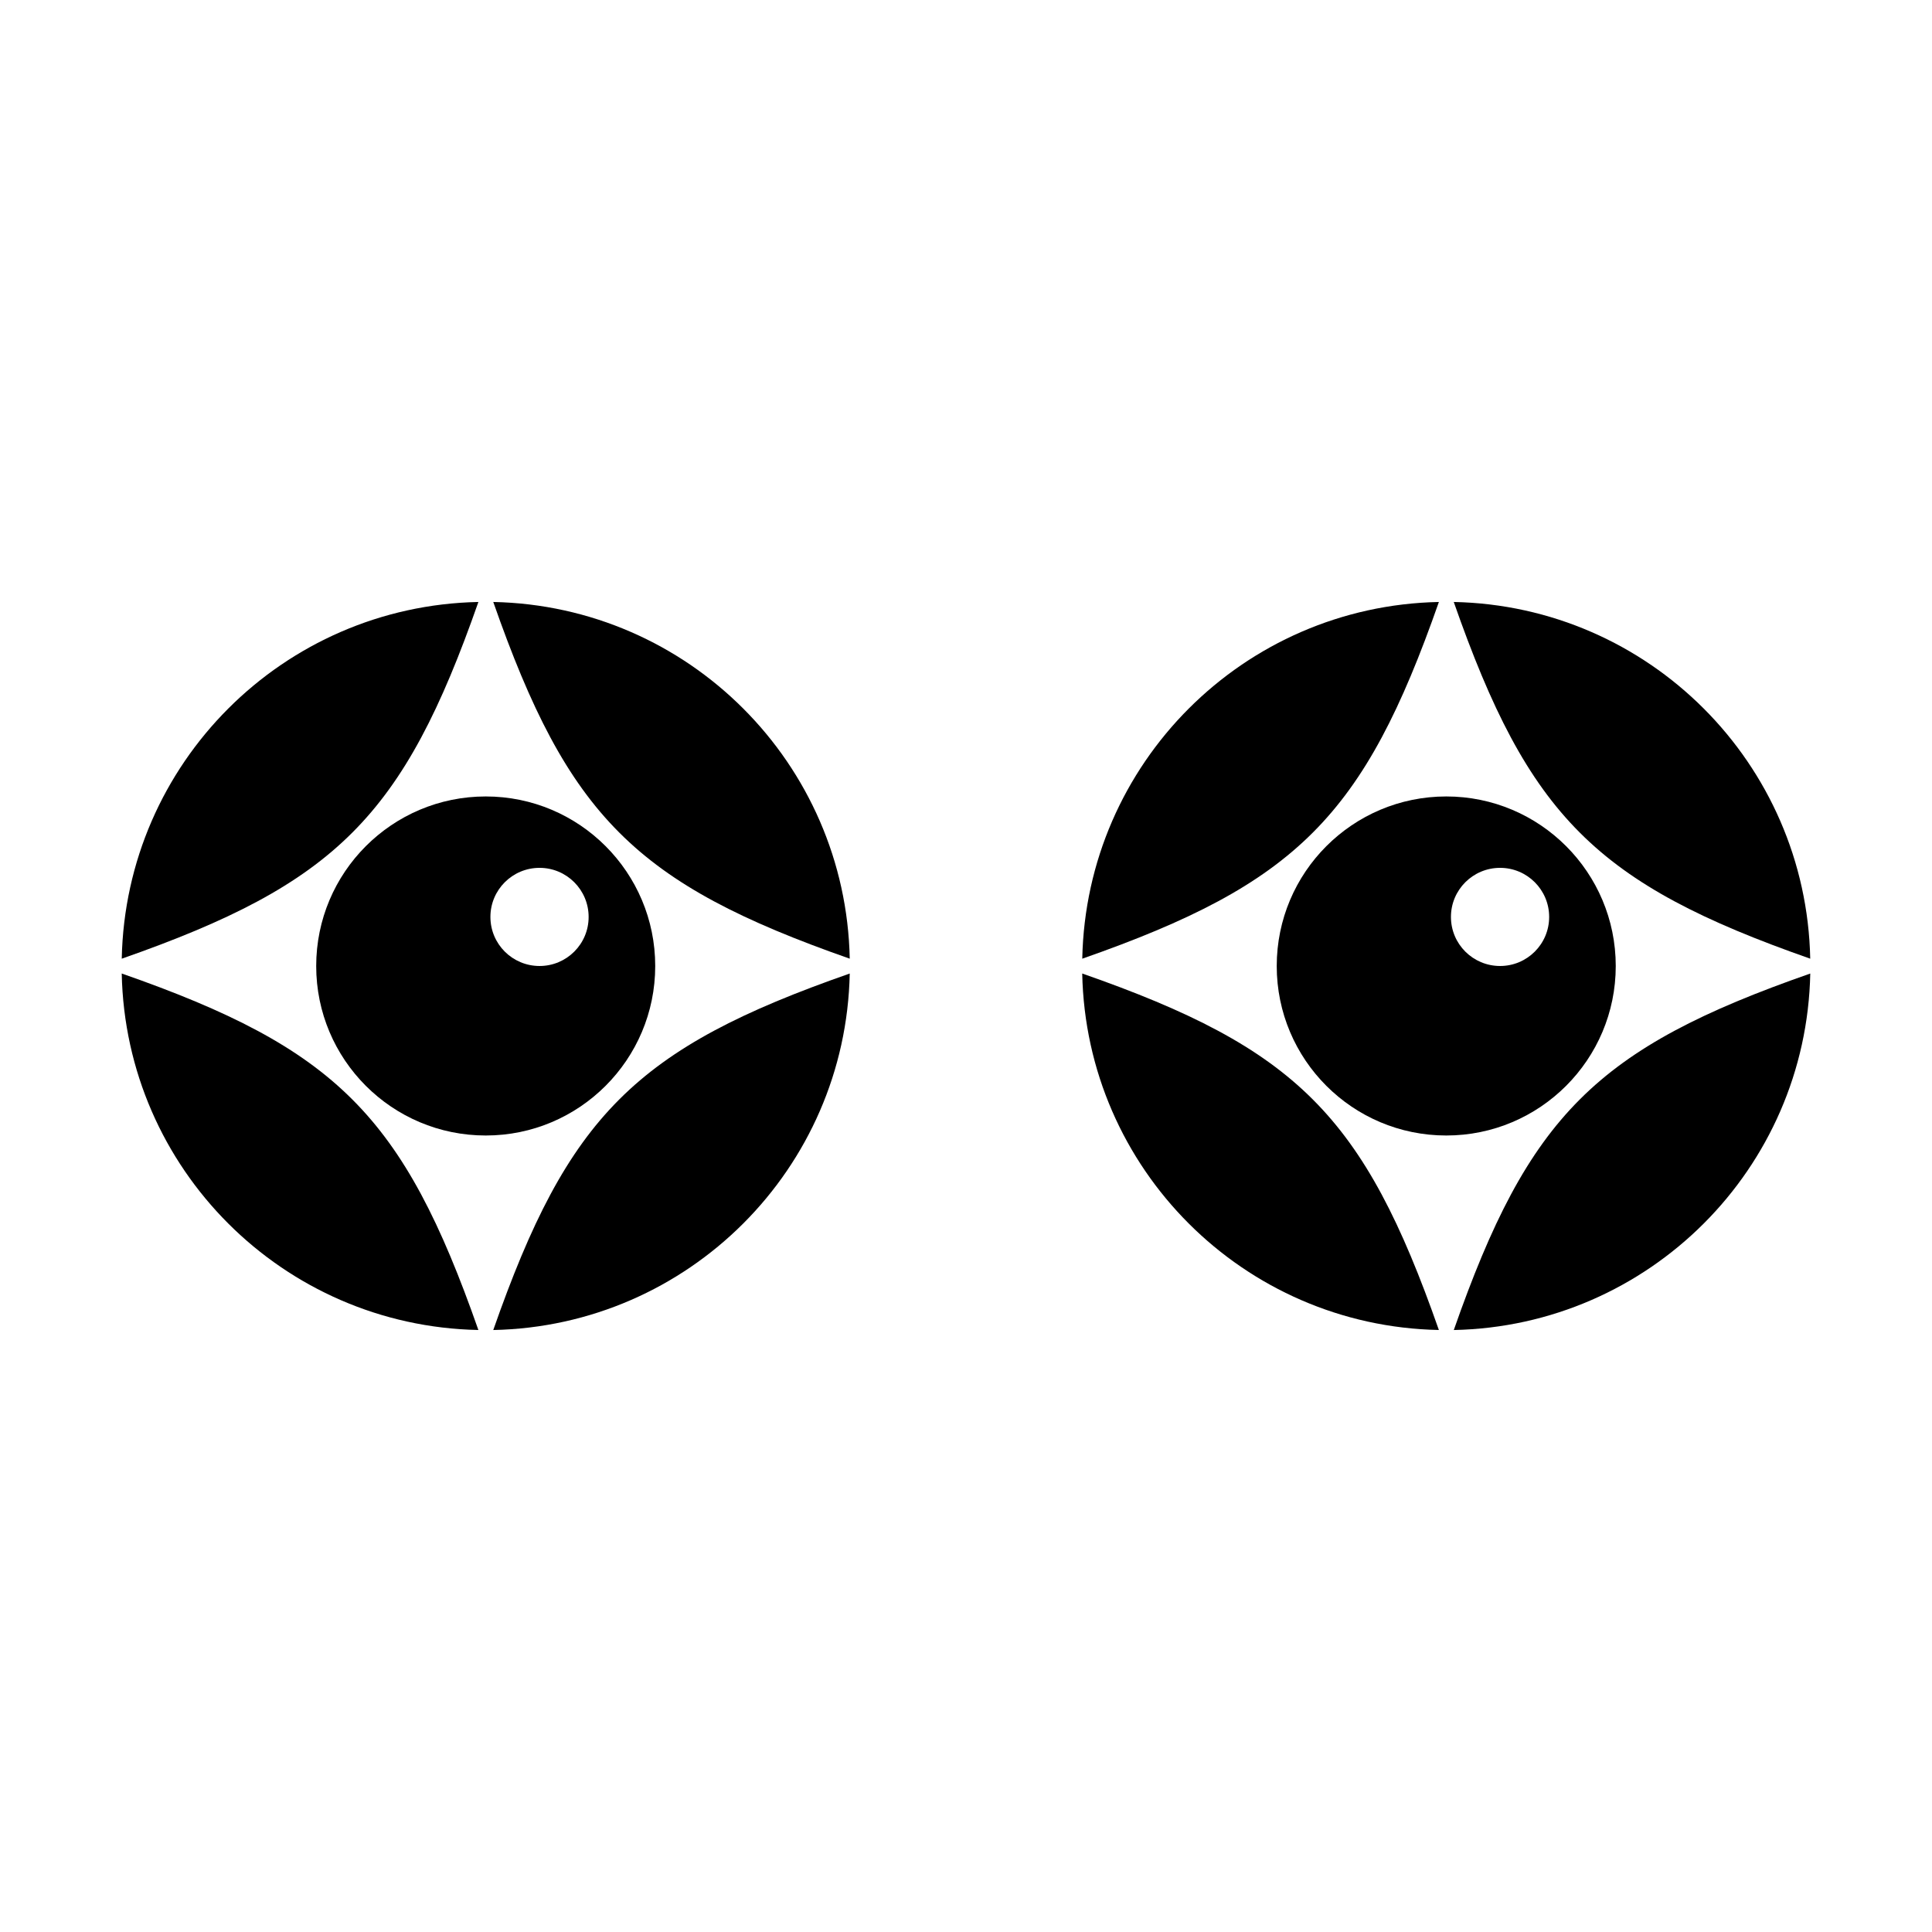
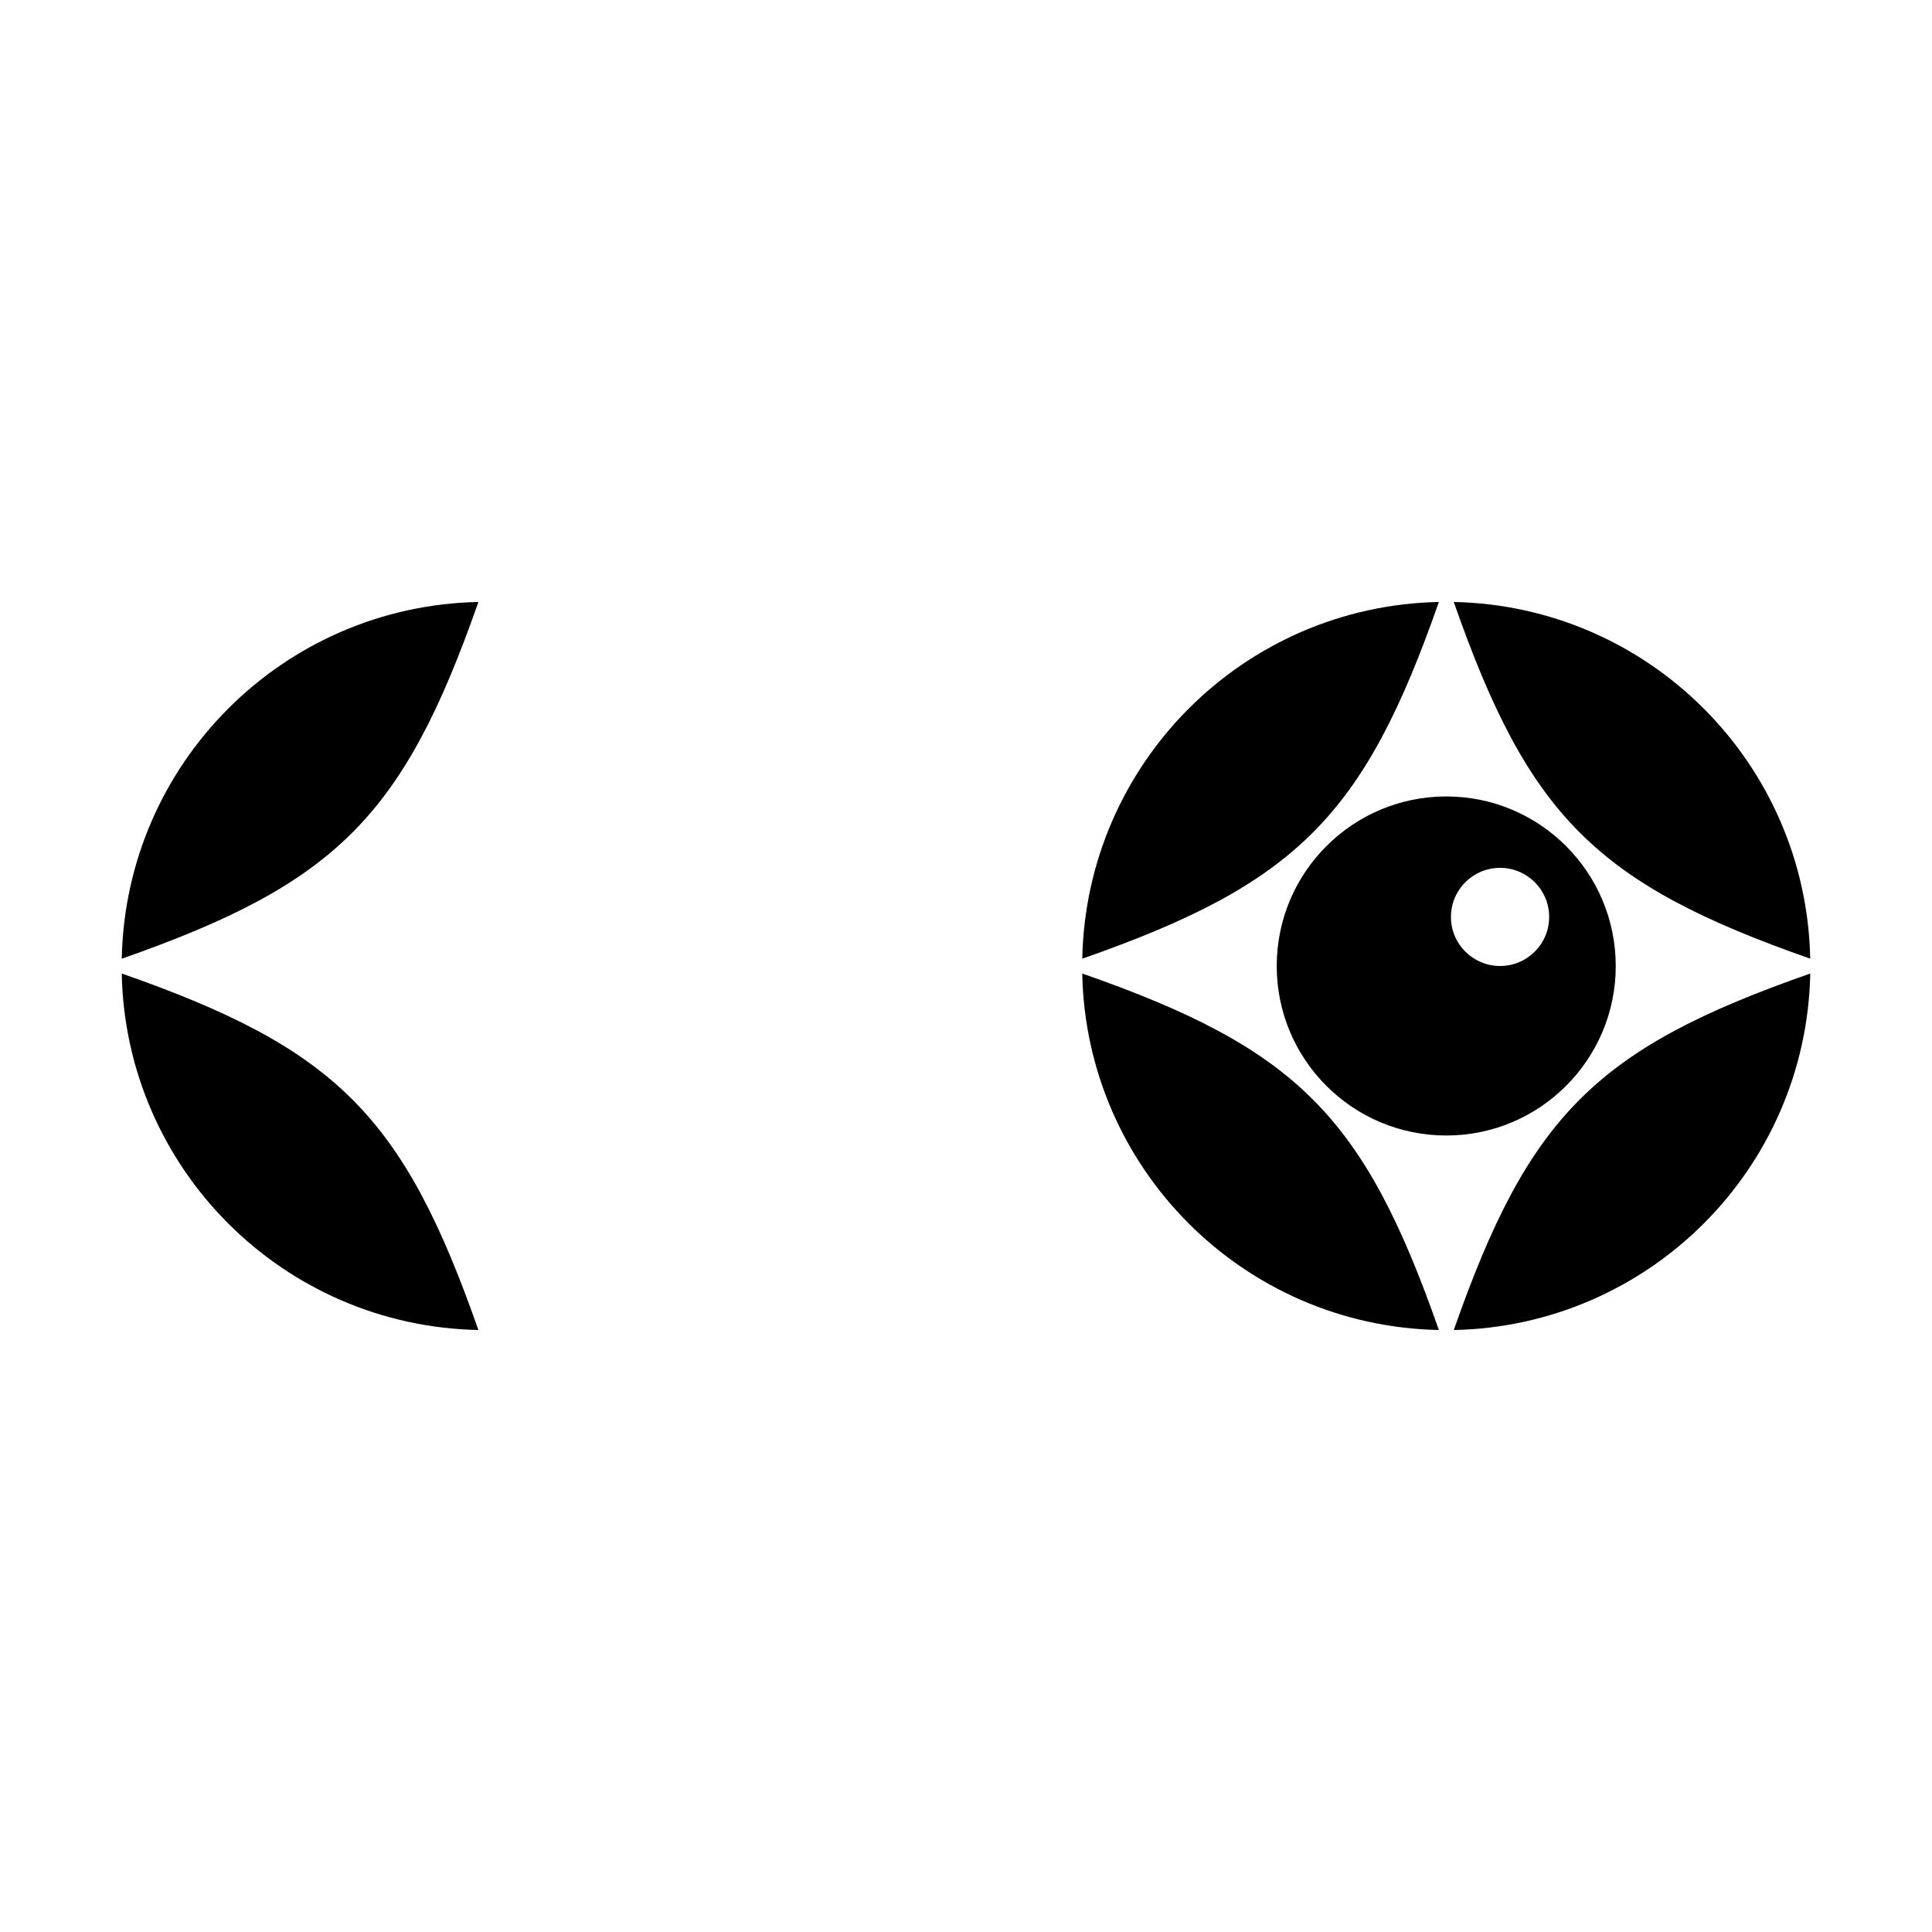
<svg xmlns="http://www.w3.org/2000/svg" fill="#000000" width="800px" height="800px" version="1.1" viewBox="144 144 512 512">
  <g>
    <path d="m623.73 398.06c-1.047-51.793-42.742-93.477-94.469-94.531 19.871 56.812 37.684 74.641 94.469 94.531z" />
-     <path d="m525.32 303.53c-51.758 1.043-93.465 42.734-94.508 94.535 56.82-19.891 74.613-37.719 94.508-94.535z" />
+     <path d="m525.32 303.53c-51.758 1.043-93.465 42.734-94.508 94.535 56.82-19.891 74.613-37.719 94.508-94.535" />
    <path d="m529.27 496.47c51.727-1.055 93.426-42.723 94.469-94.473-56.785 19.832-74.598 37.656-94.469 94.473z" />
    <path d="m430.8 401.99c1.043 51.758 42.754 93.445 94.516 94.473-19.895-56.812-37.688-74.621-94.516-94.473z" />
    <path d="m572.19 400.01c0-24.812-20.113-44.941-44.91-44.941-24.824 0-44.934 20.129-44.934 44.941 0 24.793 20.105 44.91 44.934 44.91 24.801 0 44.91-20.133 44.91-44.91zm-30.652-0.012c-7.195 0-13.023-5.812-13.023-13.004 0-7.184 5.828-13.004 13.023-13.004 7.176 0 13.004 5.82 13.004 13.004 0 7.188-5.824 13.004-13.004 13.004z" />
-     <path d="m369.19 398.06c-1.047-51.793-42.742-93.477-94.469-94.531 19.867 56.812 37.684 74.641 94.469 94.531z" />
    <path d="m270.78 303.53c-51.758 1.043-93.469 42.734-94.516 94.535 56.828-19.891 74.621-37.719 94.516-94.535z" />
-     <path d="m274.72 496.47c51.73-1.055 93.426-42.723 94.469-94.473-56.785 19.832-74.602 37.656-94.469 94.473z" />
    <path d="m176.26 401.99c1.043 51.758 42.754 93.445 94.516 94.473-19.895-56.812-37.688-74.621-94.516-94.473z" />
-     <path d="m317.64 400.01c0-24.812-20.105-44.941-44.91-44.941-24.824 0-44.934 20.129-44.934 44.941 0 24.793 20.105 44.91 44.934 44.91 24.805 0 44.91-20.133 44.91-44.91zm-30.652-0.012c-7.195 0-13.023-5.812-13.023-13.004 0-7.184 5.828-13.004 13.023-13.004 7.176 0 13.004 5.82 13.004 13.004 0.008 7.188-5.824 13.004-13.004 13.004z" />
  </g>
</svg>